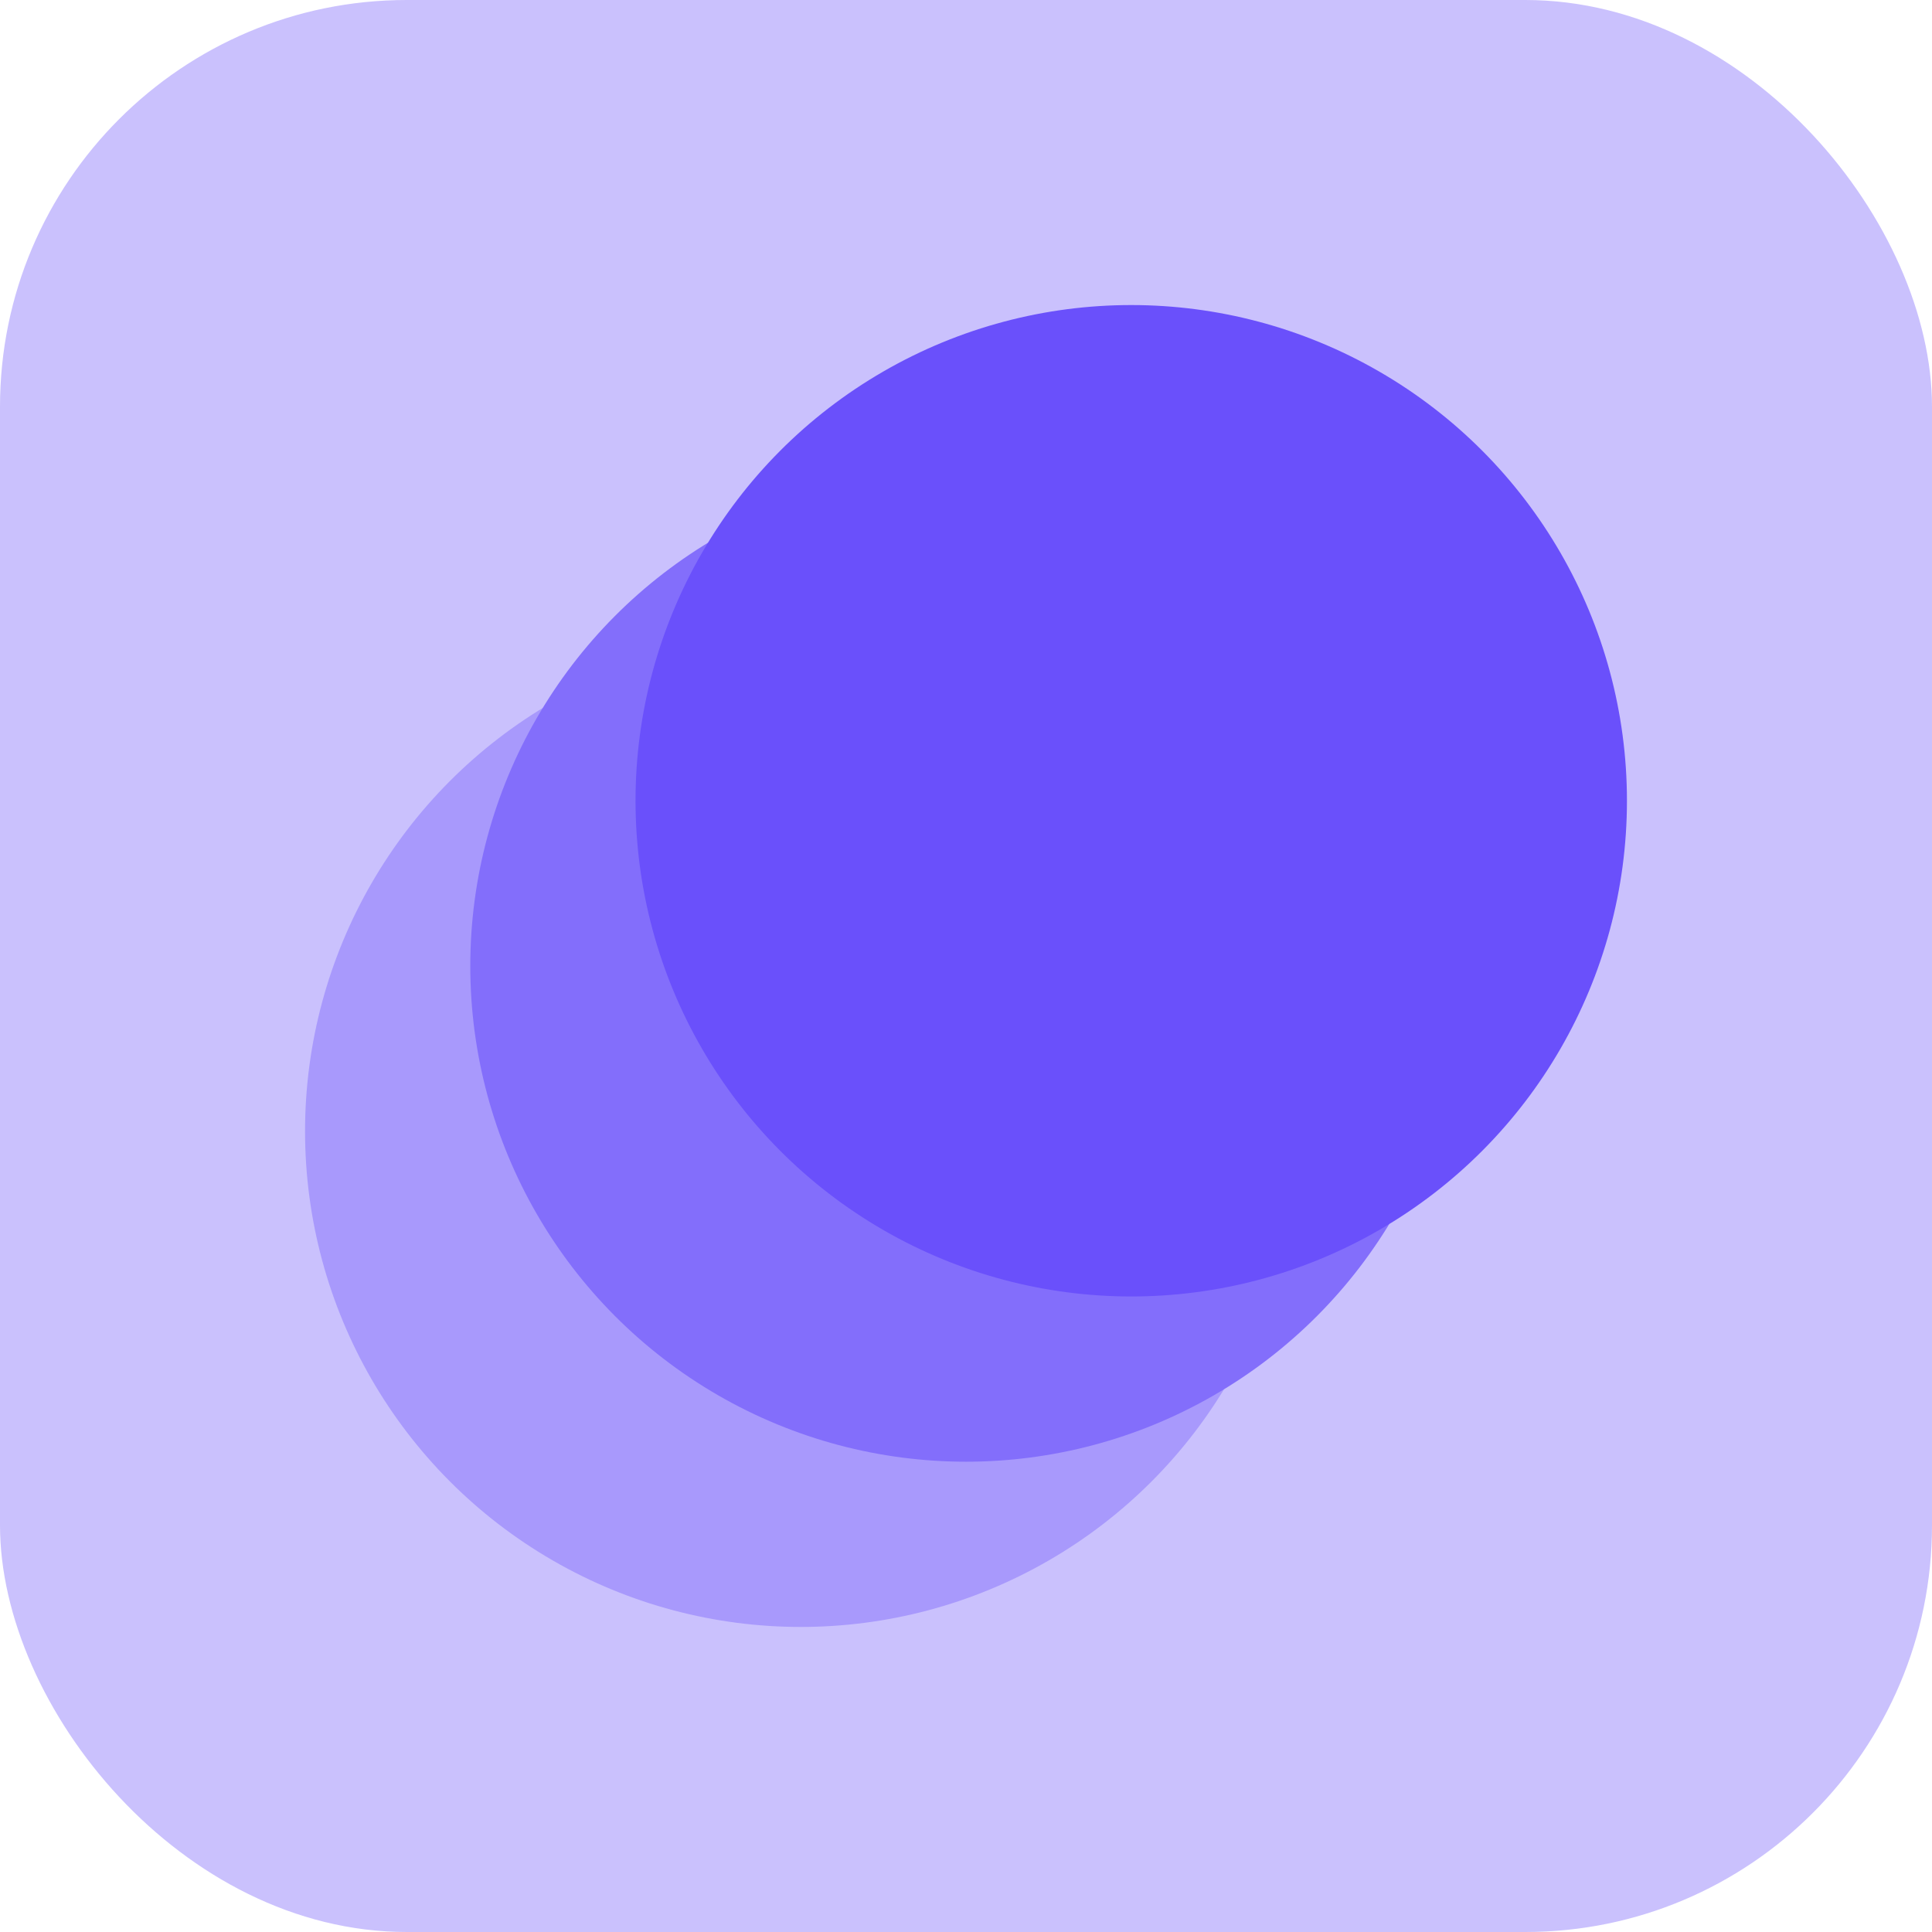
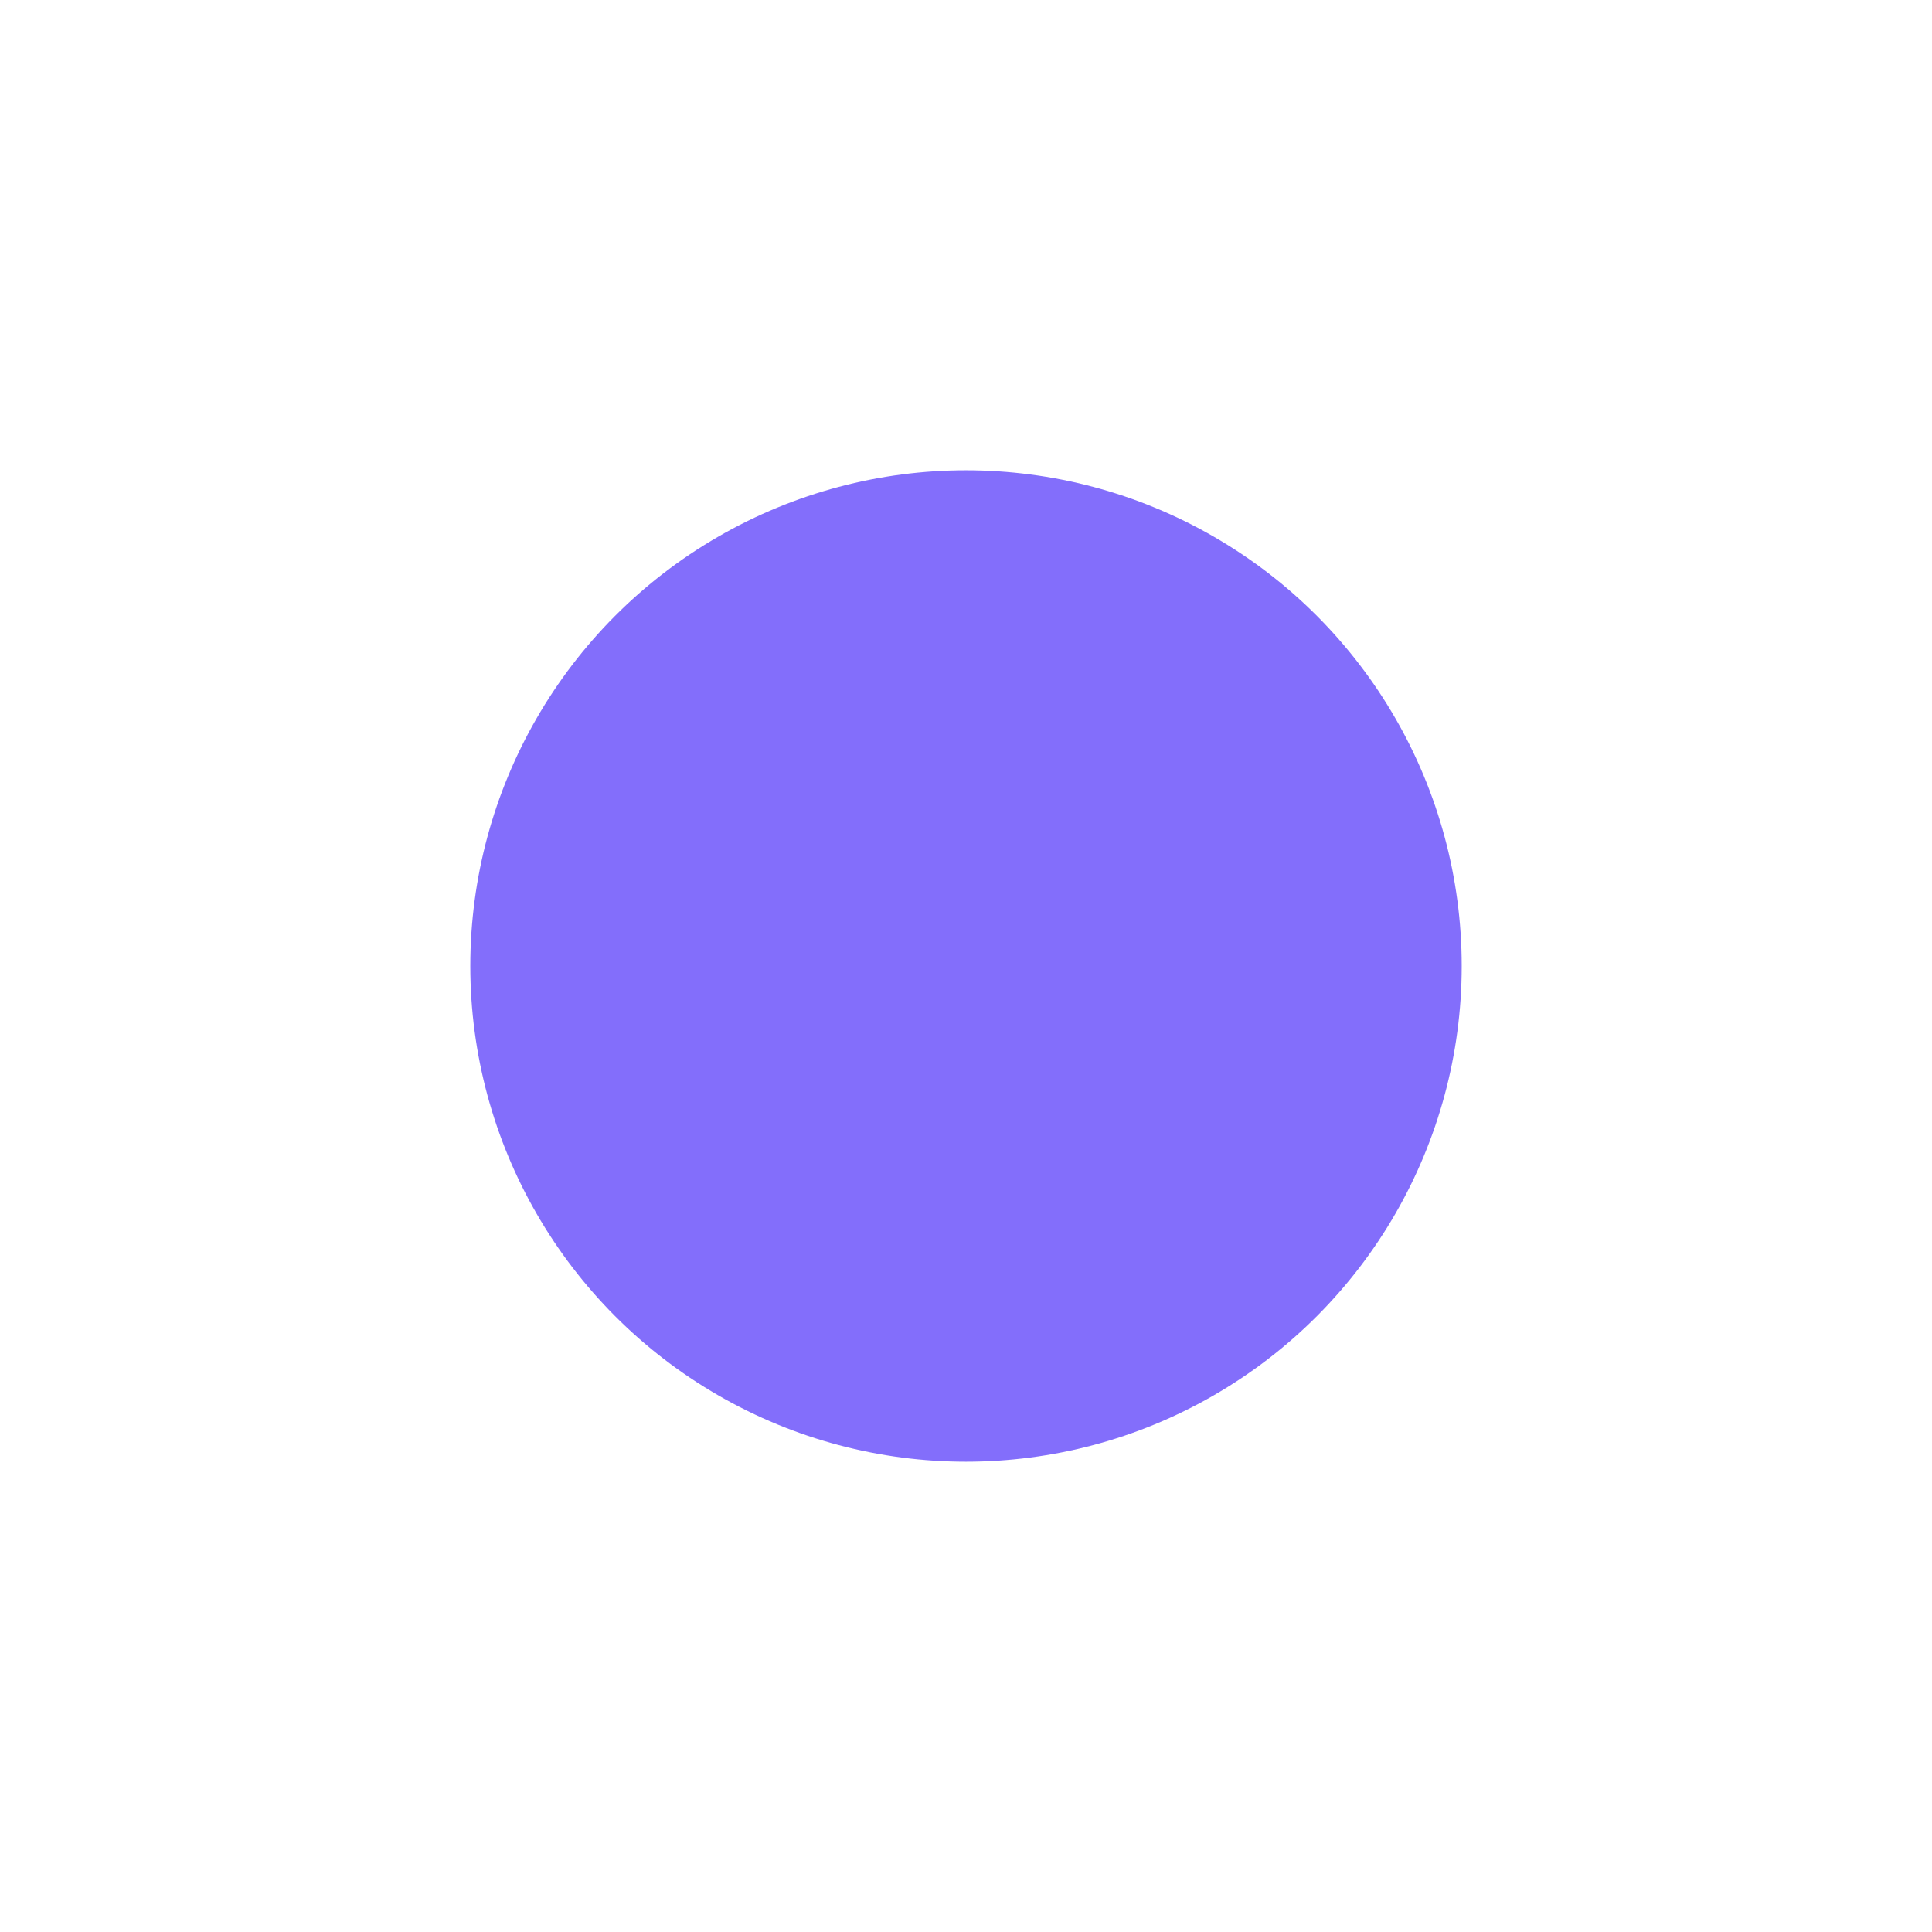
<svg xmlns="http://www.w3.org/2000/svg" width="38" height="38" viewBox="0 0 38 38" fill="none">
-   <rect width="38" height="38" rx="8" fill="#CAC1FD" />
-   <circle cx="15.75" cy="22.25" r="9.75" fill="#A899FC" />
  <circle cx="19" cy="19" r="9.75" fill="#836EFB" />
-   <circle cx="22.25" cy="15.75" r="9.75" fill="#6A50FB" />
</svg>